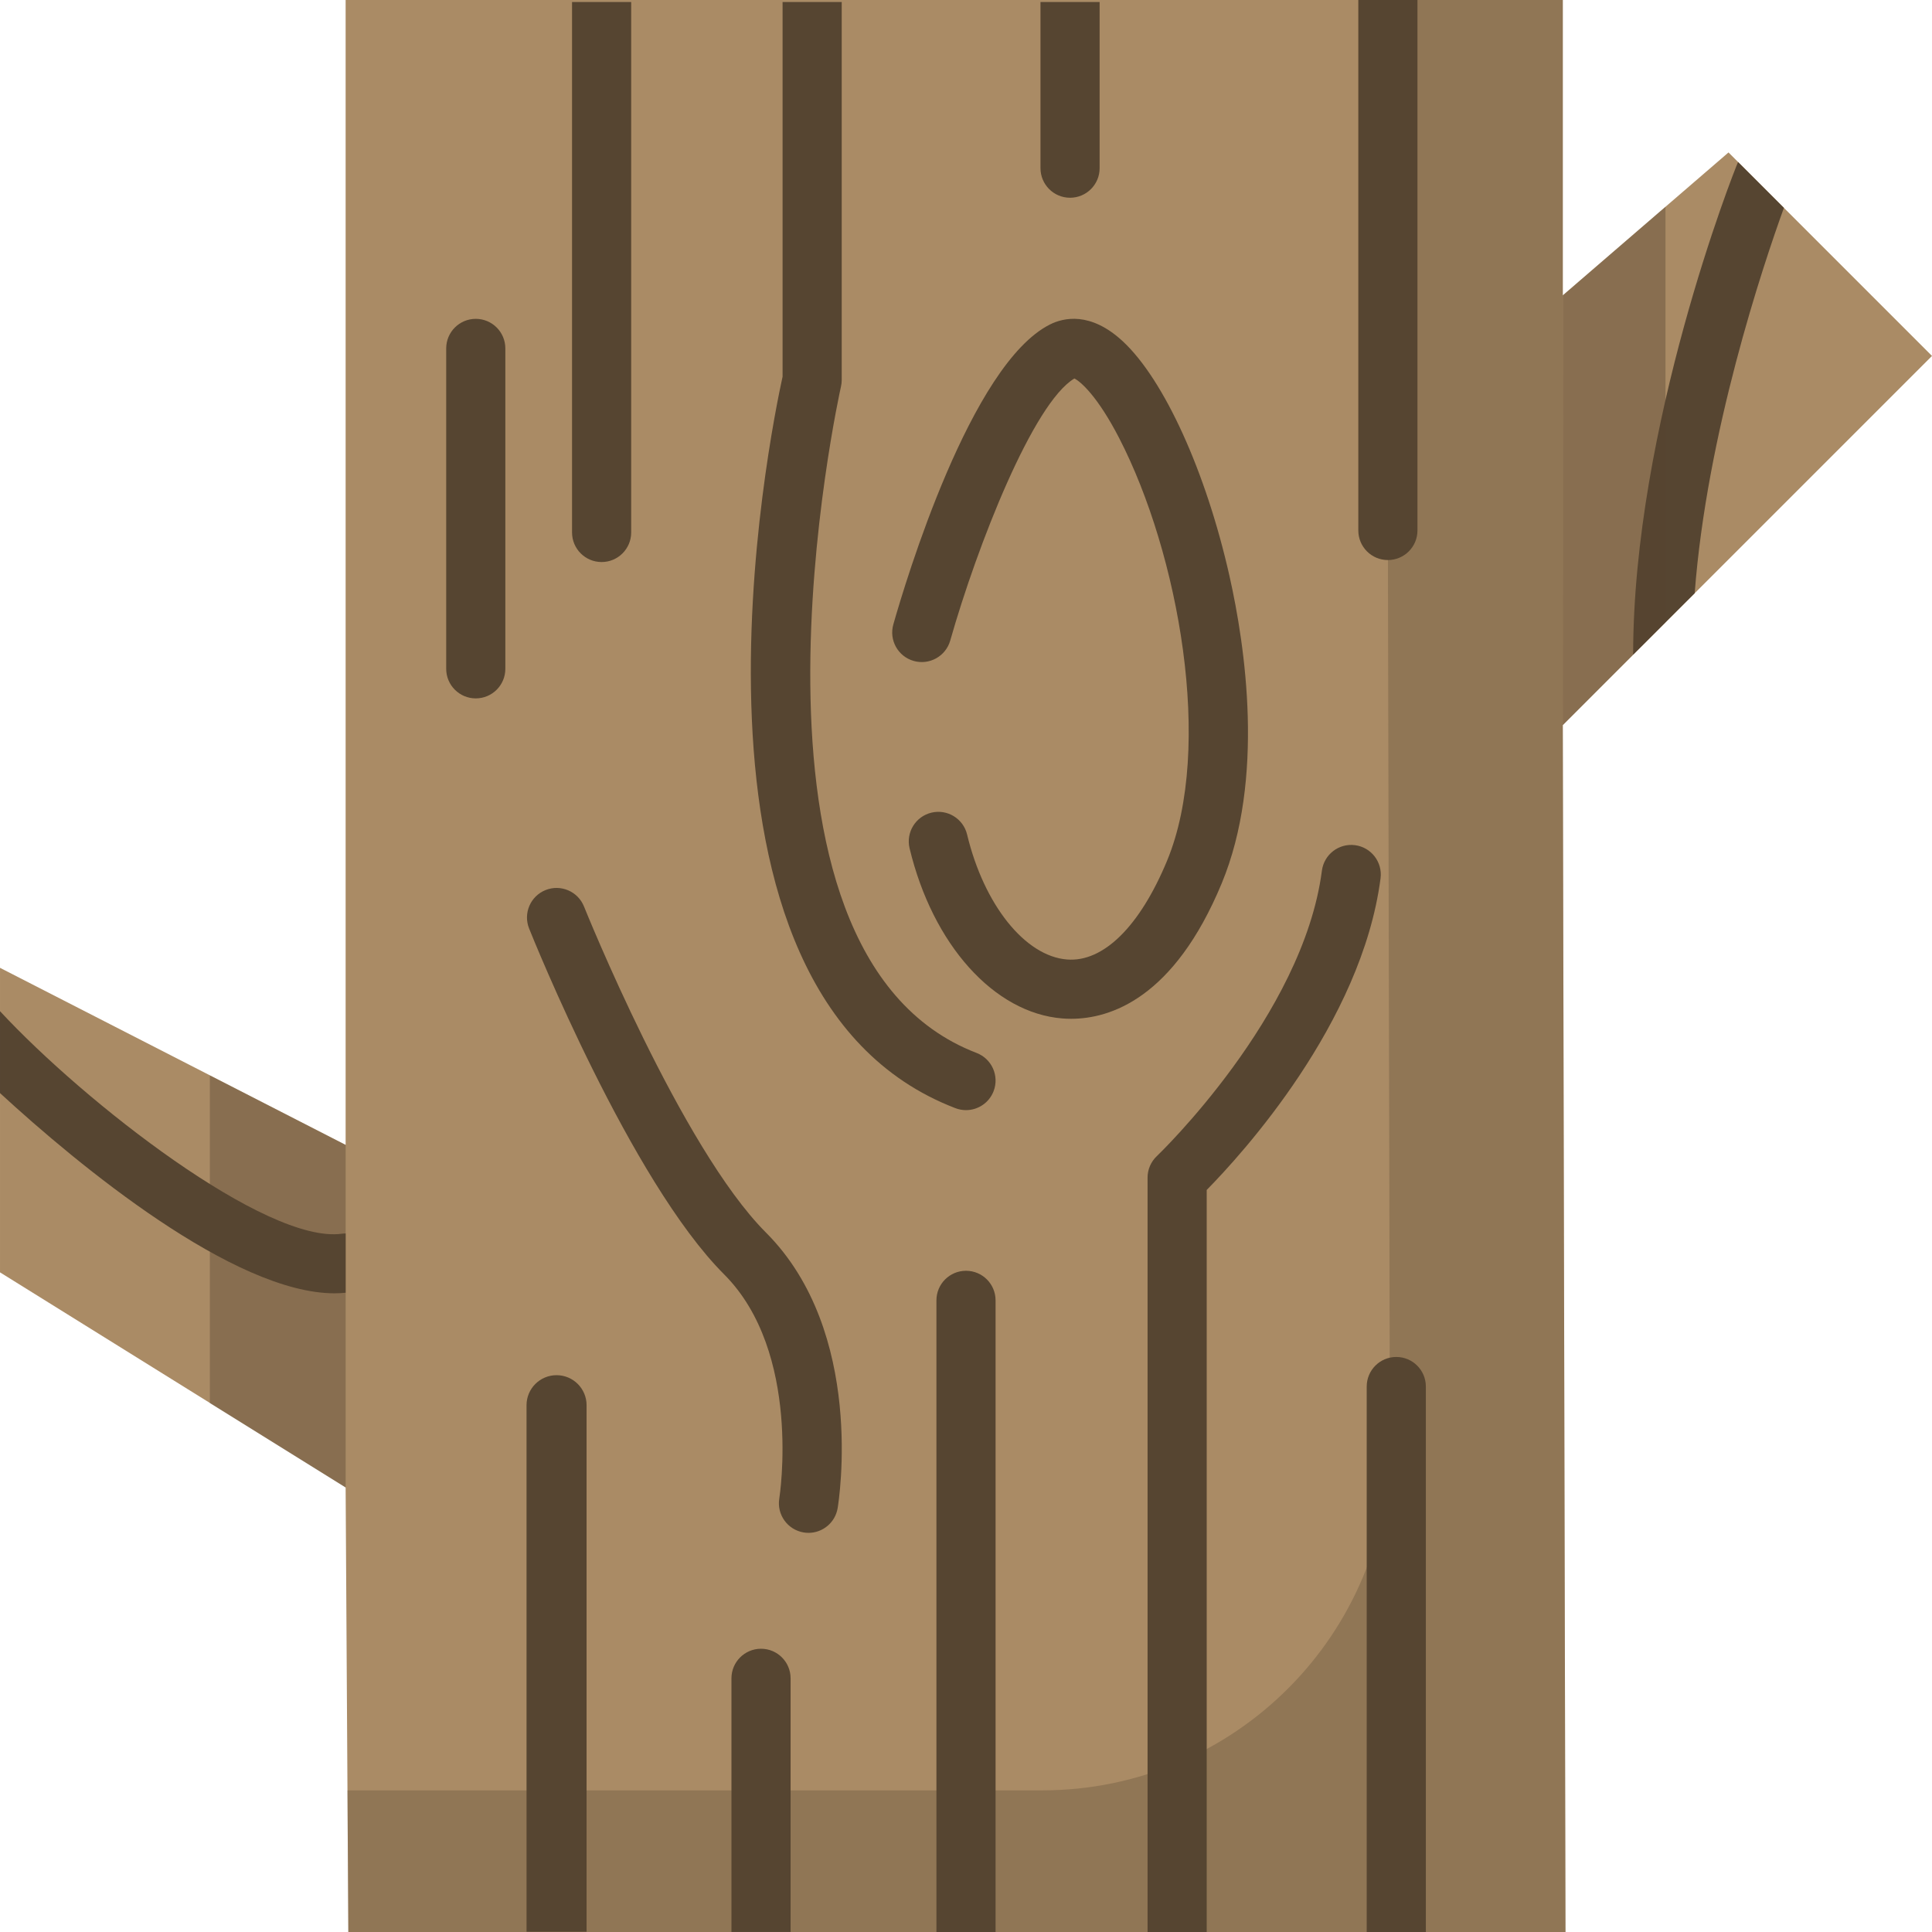
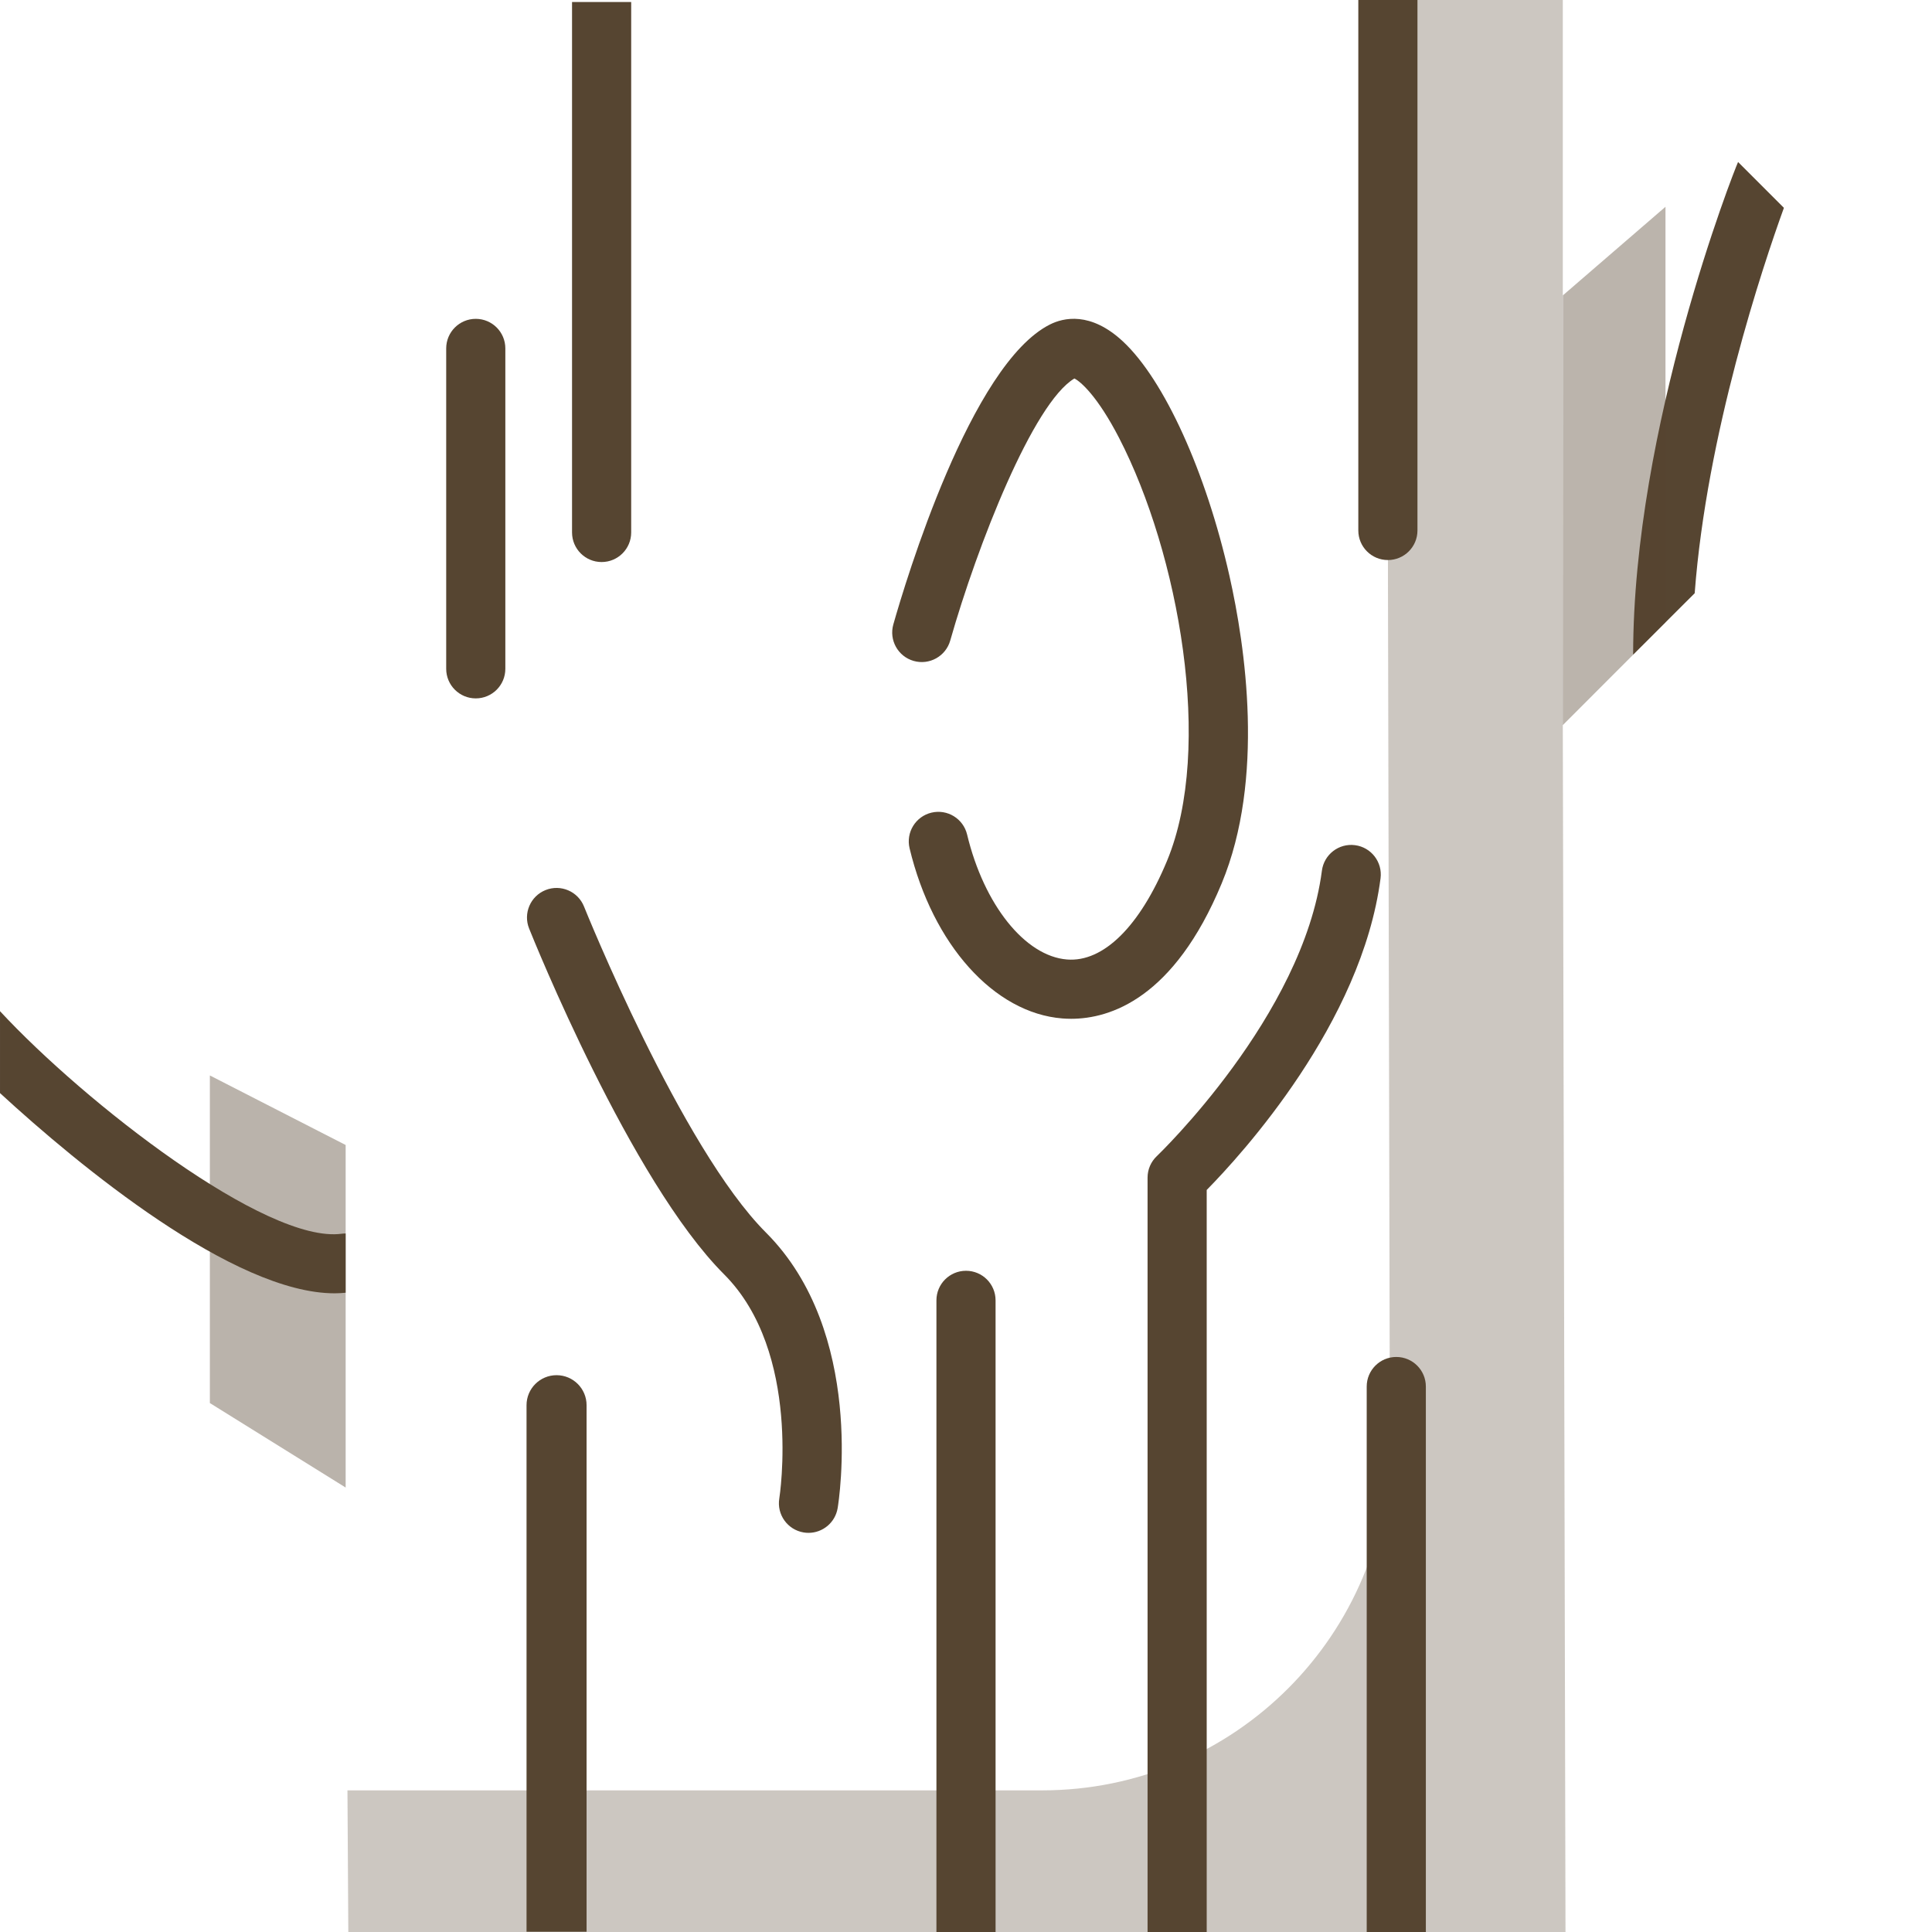
<svg xmlns="http://www.w3.org/2000/svg" version="1.1" id="Layer_1" x="0px" y="0px" viewBox="0 0 512 512" style="enable-background:new 0 0 512 512;" xml:space="preserve">
-   <polygon style="fill:#AA8B65;" points="458.072,40.401 414.161,78.26 414.161,0 91.595,0 91.595,303.399 0.002,256.483   0.002,337.187 91.595,394.178 92.31,511.996 414.876,511.995 414.161,192.162 511.998,94.326 " />
  <g>
    <path style="opacity:0.3;fill:#564531;enable-background:new    ;" d="M414.158,192.166V78.263V0.004h-46.333v40.724V154.63   l0.509,227.48c0.114,50.972-41.175,92.354-92.148,92.354H92.078L92.306,512l322.567-0.001L414.158,192.166z" />
    <path style="fill:#564531;" d="M167.271,0.532v140.577c0,4.329-3.508,7.837-7.837,7.837c-4.329,0-7.837-3.508-7.837-7.837V0.532   H167.271z" />
    <path style="fill:#564531;" d="M283.859,269.99c-0.819,0-1.596-0.033-2.326-0.092c-18.086-1.429-34.354-19.549-40.483-45.089   c-1.01-4.208,1.583-8.439,5.792-9.449c4.21-1.006,8.439,1.584,9.449,5.792c4.469,18.623,15.357,32.243,26.478,33.122   c9.632,0.776,19.297-8.772,26.51-26.156c12.428-29.952,3.079-81.488-12.707-112.06c-5.72-11.077-10.21-14.958-11.848-15.755   c-10.911,6.478-25.729,44.222-32.905,69.458c-1.184,4.161-5.52,6.573-9.68,5.395c-4.163-1.183-6.58-5.516-5.397-9.68   c3.248-11.43,20.511-68.988,41.533-79.498c3.516-1.763,10.709-3.514,19.326,4.516c10.942,10.198,22.018,34.589,28.22,62.14   c4.169,18.525,9.446,53.745-2.067,81.491C311.093,264.644,294.156,269.99,283.859,269.99z" />
    <path style="fill:#564531;" d="M214.263,406.222c-0.427,0-0.861-0.034-1.298-0.108c-4.268-0.713-7.153-4.75-6.442-9.019   c0.062-0.372,6.045-38.706-14.637-59.389c-24.736-24.734-50.581-88.924-51.67-91.645c-1.607-4.019,0.347-8.579,4.366-10.186   c4.012-1.606,8.579,0.345,10.187,4.365c0.255,0.636,25.737,63.921,48.201,86.384c26.429,26.43,19.329,71.158,19.015,73.049   C221.344,403.506,218.025,406.222,214.263,406.222z" />
    <path style="fill:#564531;" d="M304.116,511.996V312.082c0-2.154,0.886-4.211,2.449-5.69c0.383-0.365,38.756-37.176,43.752-75.648   c0.557-4.292,4.489-7.329,8.78-6.763c4.291,0.557,7.319,4.489,6.763,8.78c-4.987,38.409-36.835,73.21-46.07,82.592v196.642H304.116   z" />
    <path style="fill:#564531;" d="M362.193,511.996v-144.55c0-4.329,3.508-7.837,7.837-7.837s7.837,3.508,7.837,7.837v144.55H362.193z   " />
    <path style="fill:#564531;" d="M375.641,0.004v140.577c0,4.329-3.508,7.837-7.837,7.837s-7.837-3.508-7.837-7.837V0.004H375.641z" />
-     <path style="fill:#564531;" d="M291.413,0.532v44.036c0,4.329-3.508,7.837-7.837,7.837s-7.837-3.508-7.837-7.837V0.532H291.413z" />
    <path style="fill:#564531;" d="M126.084,185.081c-4.329,0-7.837-3.508-7.837-7.837v-84.91c0-4.329,3.508-7.837,7.837-7.837   c4.329,0,7.837,3.508,7.837,7.837v84.91C133.92,181.573,130.413,185.081,126.084,185.081z" />
    <path style="fill:#564531;" d="M139.538,511.926V372.394c0-4.394,3.561-7.956,7.956-7.956c4.395,0,7.956,3.561,7.956,7.956v139.532   " />
-     <path style="fill:#564531;" d="M193.842,511.991v-67.219c0-4.329,3.508-7.837,7.837-7.837c4.329,0,7.837,3.508,7.837,7.837v67.219" />
-     <path style="fill:#564531;" d="M223.064,0.532v100.165c0,0.586-0.066,1.171-0.196,1.743   c-0.342,1.497-33.309,150.015,35.941,176.603c4.04,1.552,6.058,6.084,4.507,10.125c-1.197,3.116-4.168,5.029-7.318,5.029   c-0.934,0-1.883-0.168-2.808-0.522c-79.631-30.573-48.941-179.579-45.801-193.844V0.532H223.064z" />
    <path style="fill:#564531;" d="M248.163,511.996v-167.39c0-4.329,3.508-7.837,7.837-7.837c4.329,0,7.837,3.508,7.837,7.837v167.39   H248.163z" />
    <path style="fill:#564531;" d="M472.754,55.081c-5.607,15.482-20.46,59.867-23.643,102.131l-16.31,16.273   c0-60.381,26.706-128.154,27.807-130.55L472.754,55.081z" />
    <polygon style="opacity:0.41;fill:#564531;enable-background:new    ;" points="55.618,285.005 55.618,371.826 91.6,394.214    91.6,303.435  " />
    <path style="fill:#564531;" d="M91.6,326.889c-0.349,0-0.701,0.015-1.056,0.063c-19.949,2.72-68.054-34.729-90.542-58.978v21.704   c20.859,19.201,61.944,53.064,88.678,53.064c0.988,0,1.96-0.062,2.919-0.156v-15.697H91.6z" />
    <polygon style="opacity:0.4;fill:#564531;enable-background:new    ;" points="441.37,54.801 414.195,78.26 414.161,192.162    441.37,164.937  " />
  </g>
  <g>
</g>
  <g>
</g>
  <g>
</g>
  <g>
</g>
  <g>
</g>
  <g>
</g>
  <g>
</g>
  <g>
</g>
  <g>
</g>
  <g>
</g>
  <g>
</g>
  <g>
</g>
  <g>
</g>
  <g>
</g>
  <g>
</g>
</svg>